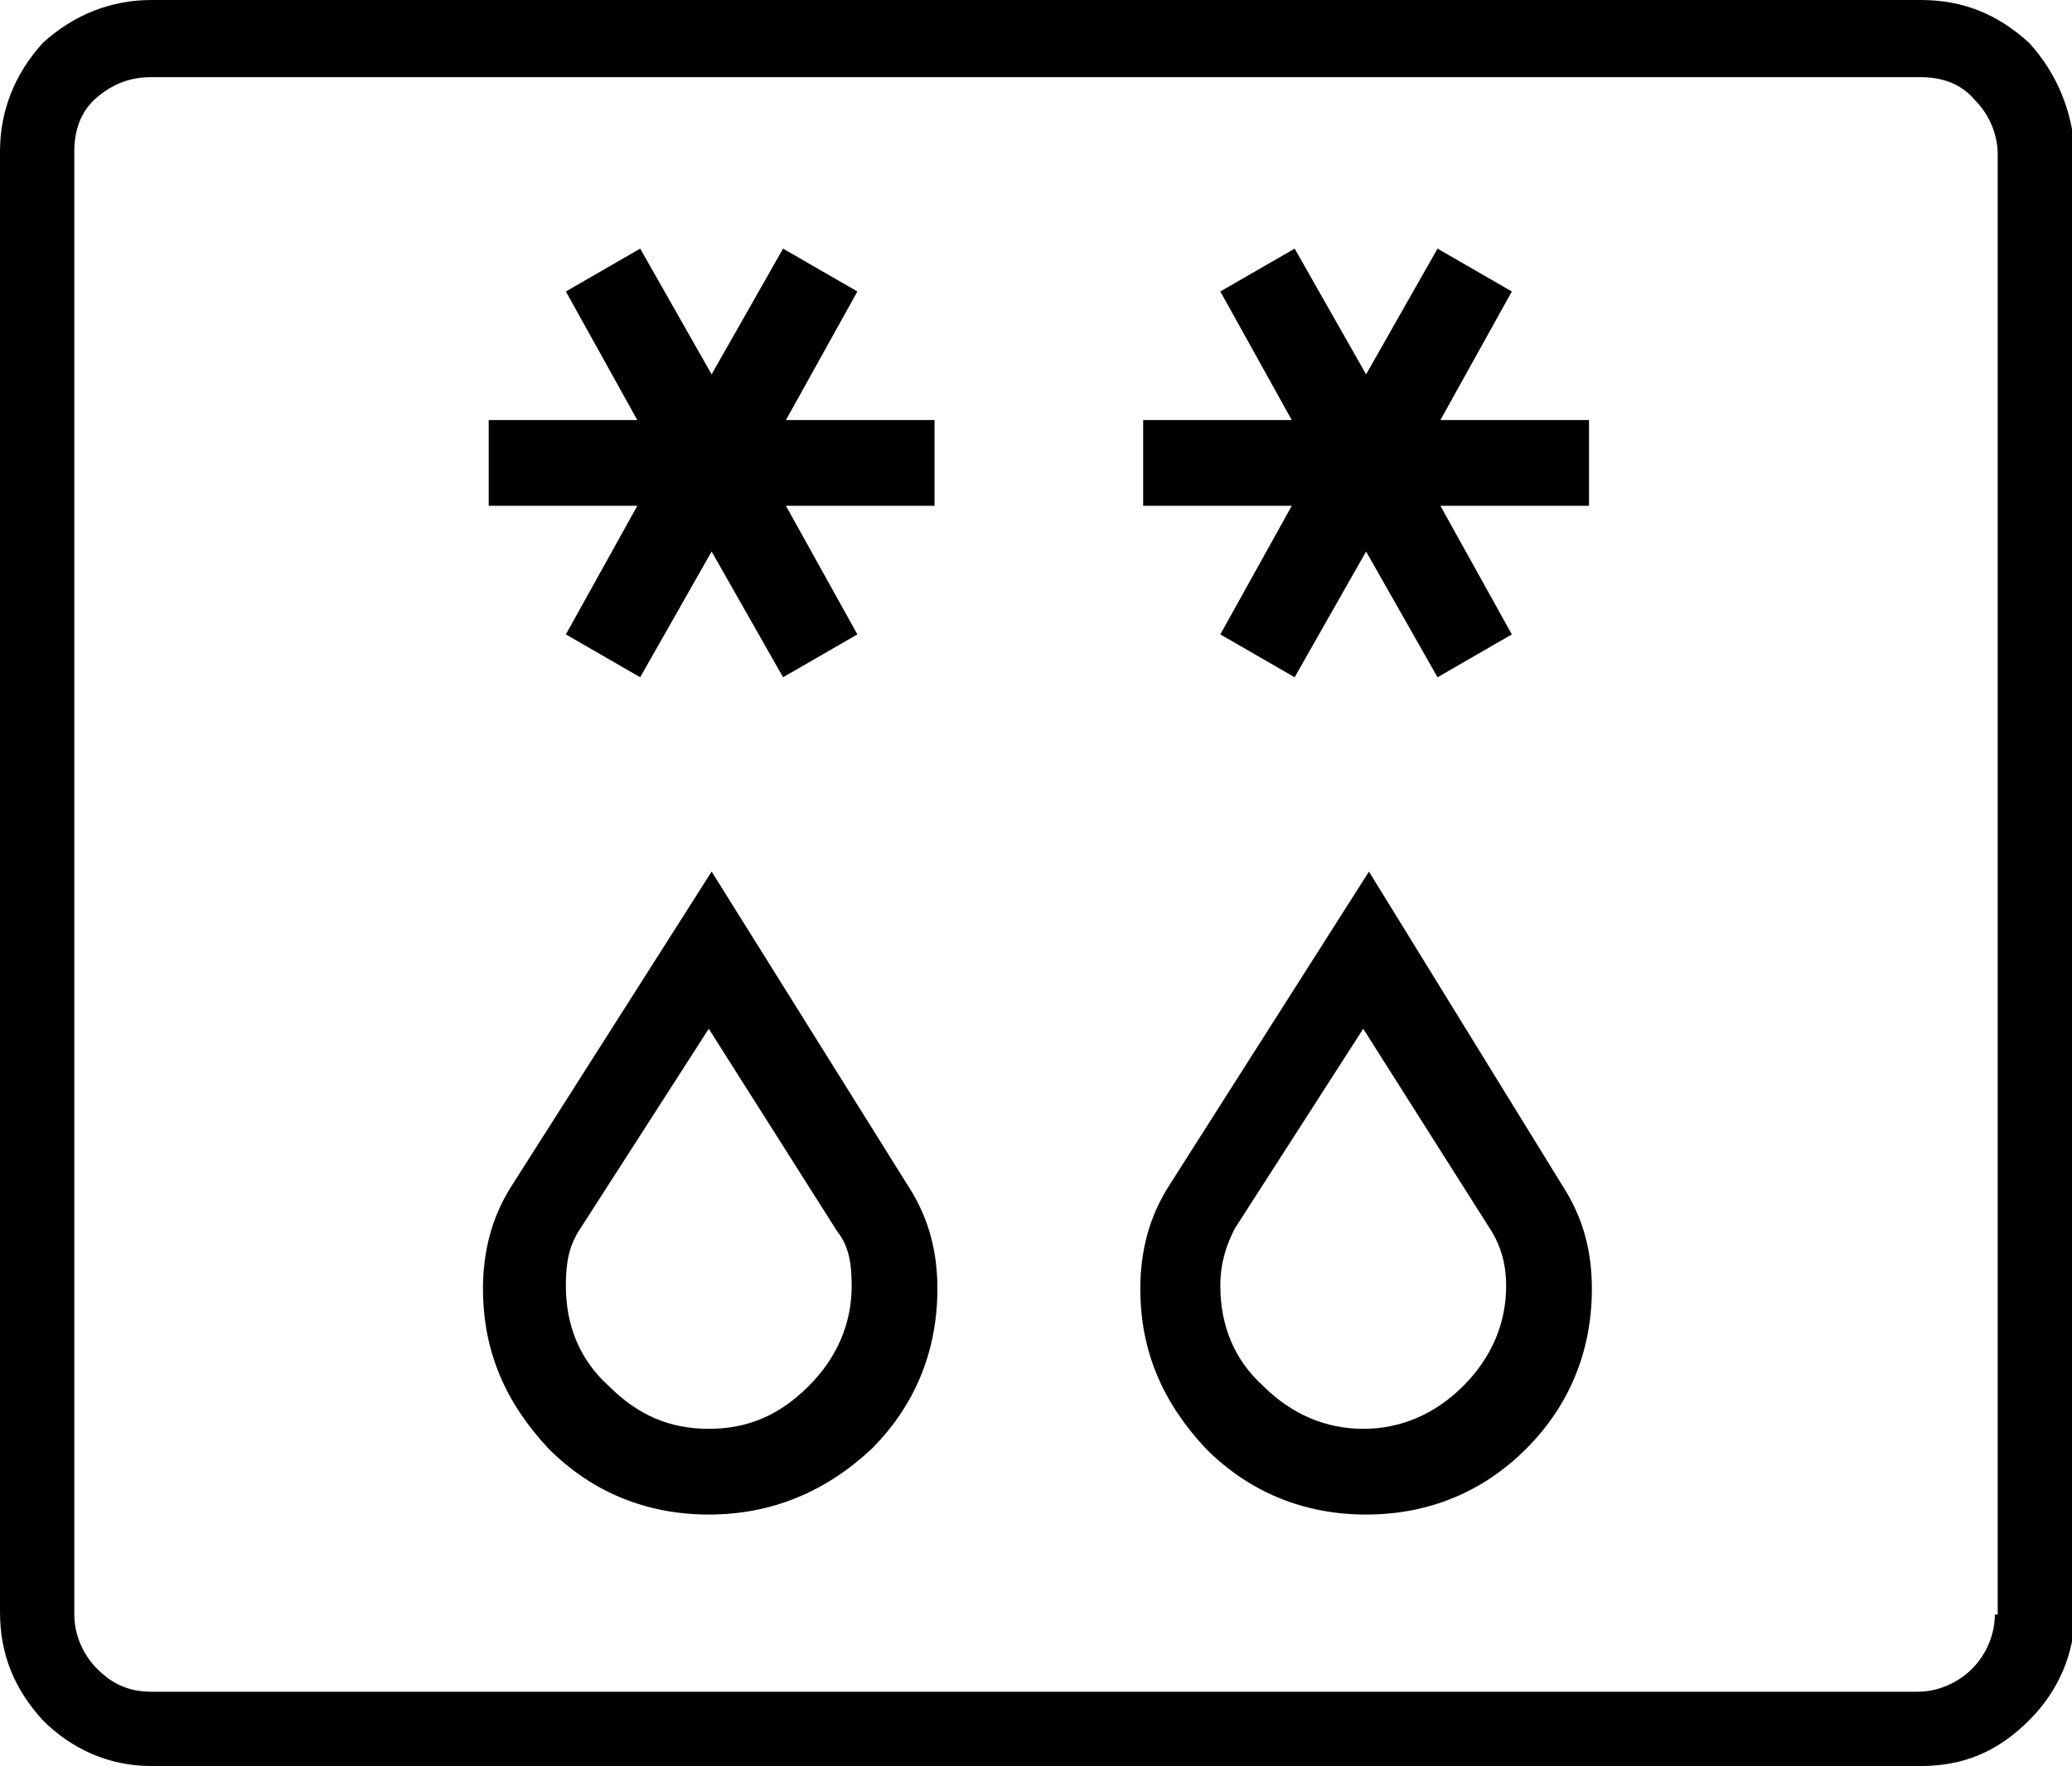
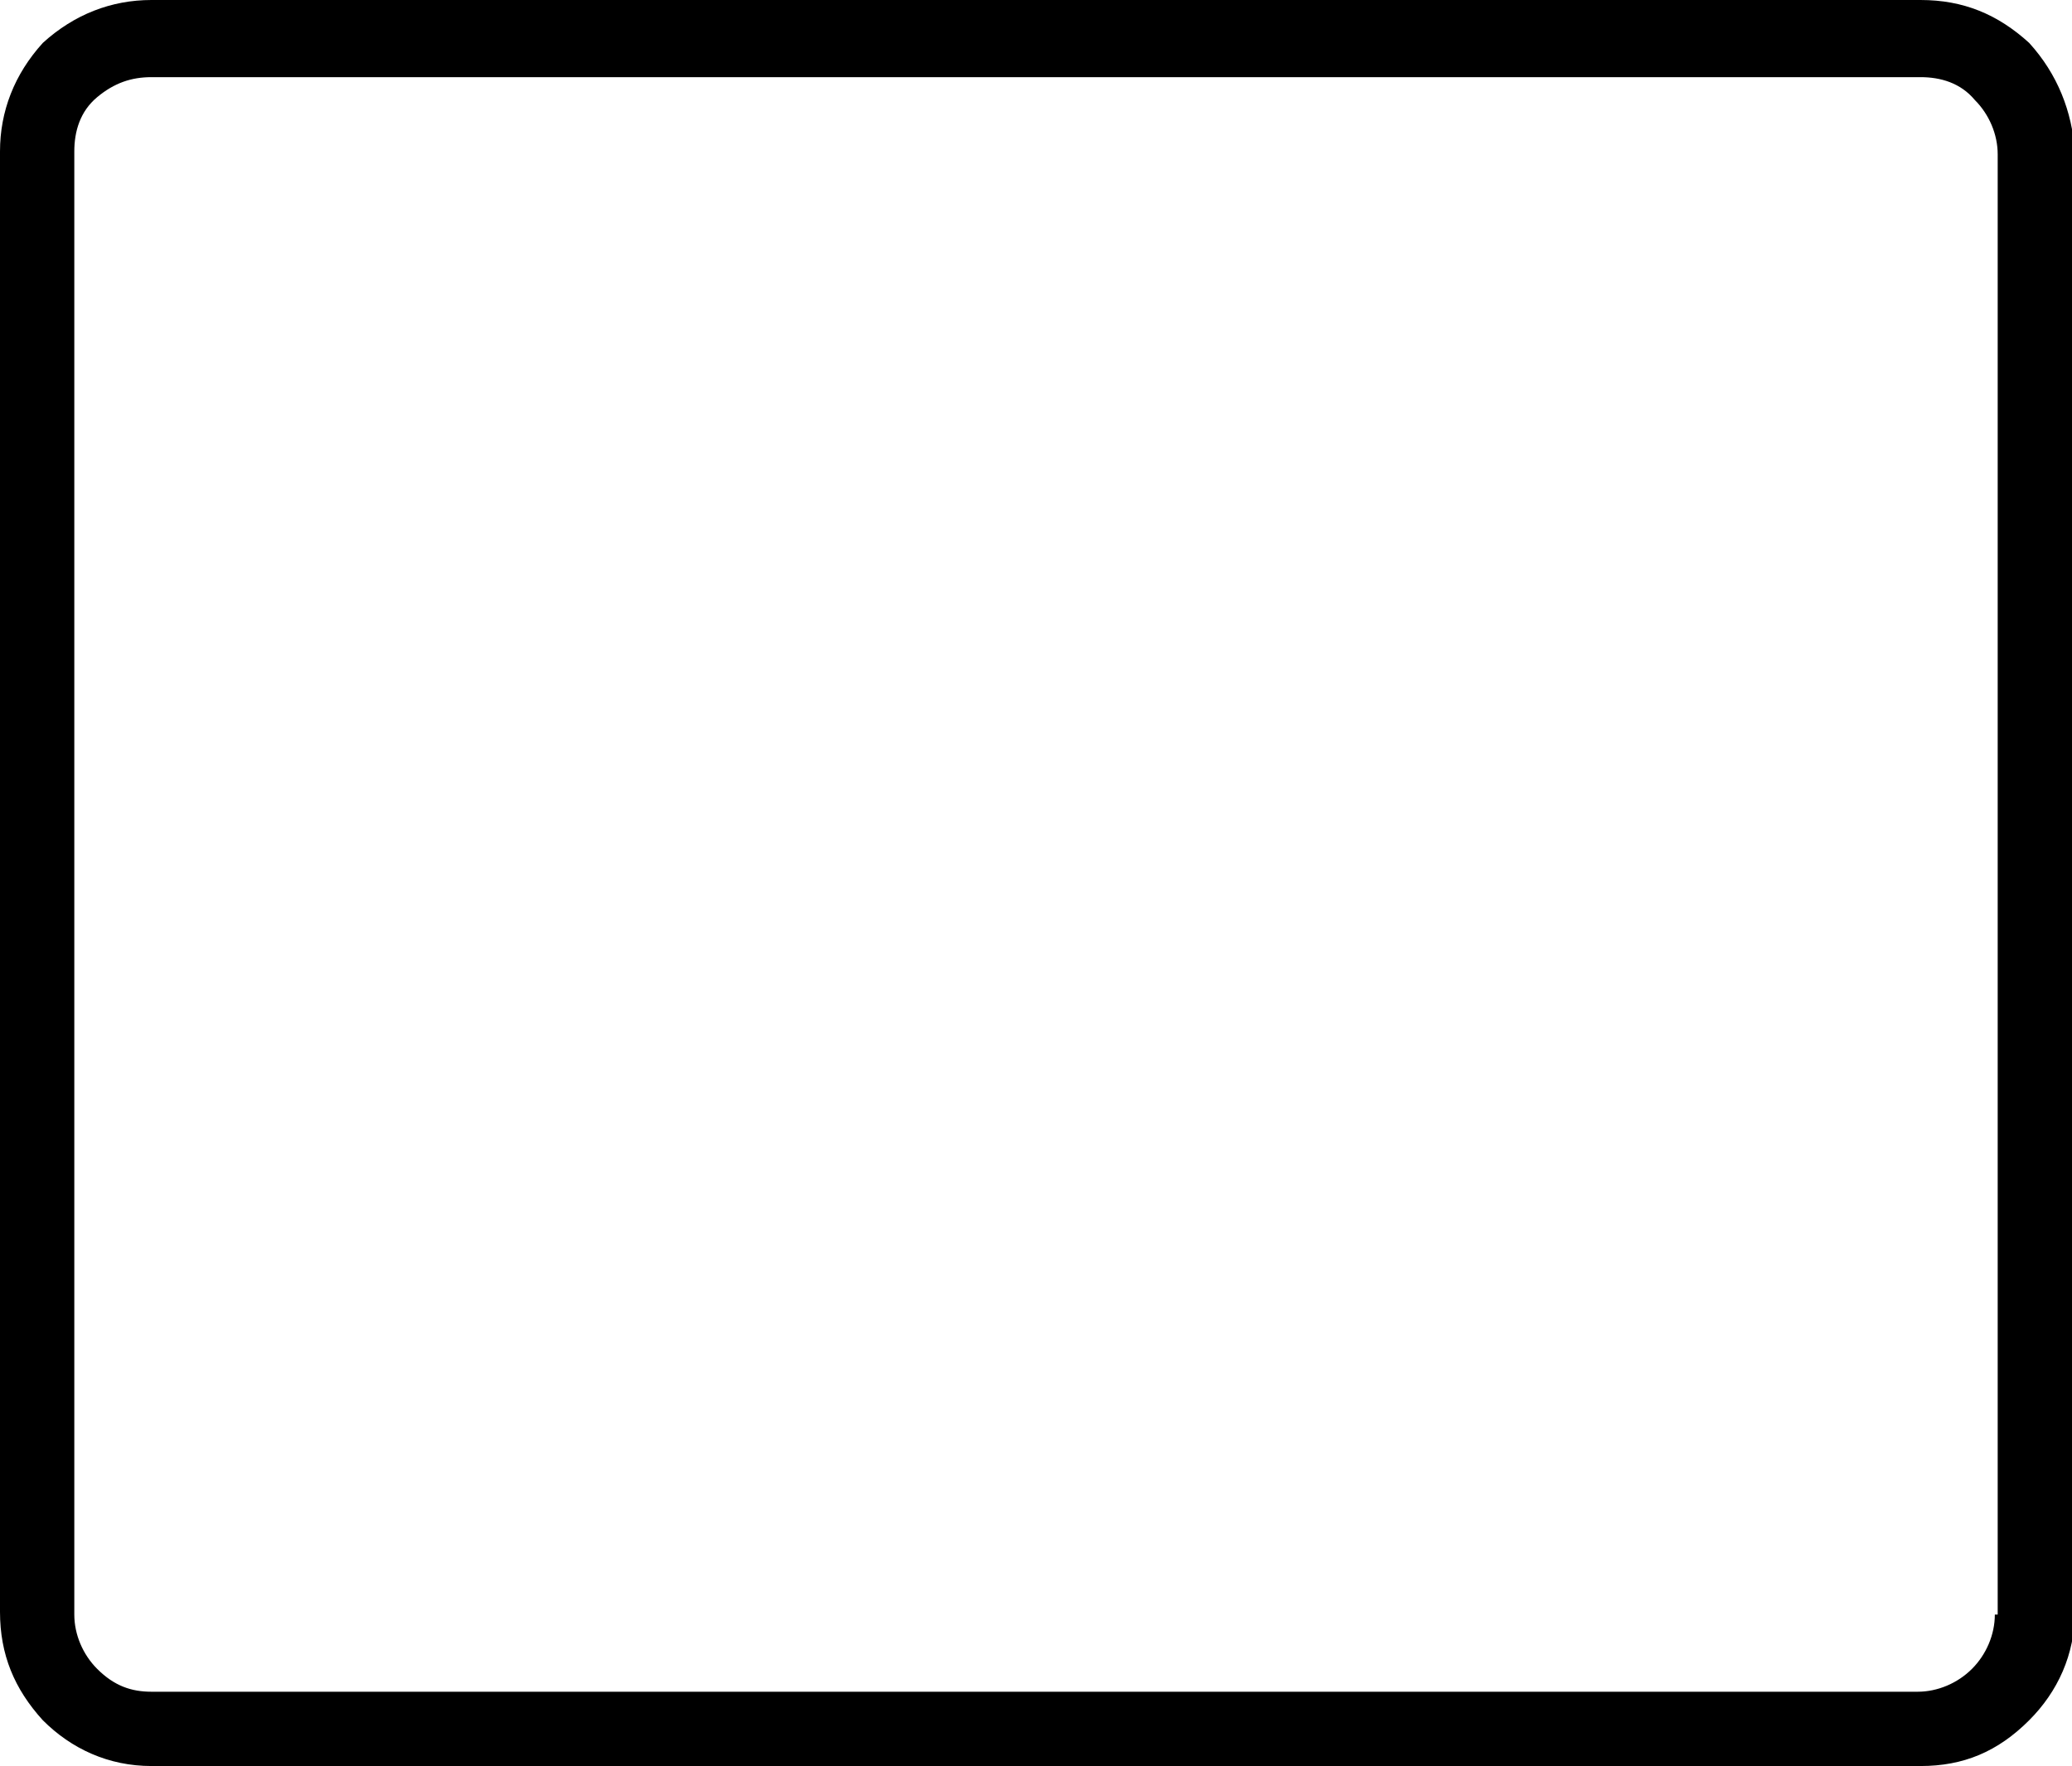
<svg xmlns="http://www.w3.org/2000/svg" version="1.1" id="Ebene_1" x="0px" y="0px" viewBox="0 0 72.5 61.8" style="enable-background:new 0 0 72.5 61.8;" xml:space="preserve">
  <g id="Bildmaterial_175">
    <g>
-       <path d="M31.9,41.7c0.6,1,0.9,2.1,0.9,3.4c0,2.2-0.8,4.1-2.3,5.6C28.9,52.2,27,53,24.8,53s-4.1-0.8-5.6-2.3    c-1.5-1.6-2.3-3.4-2.3-5.6c0-1.3,0.3-2.5,1-3.6l7-11L31.9,41.7L31.9,41.7z M22.3,17.7h-5.2v-3h5.2l-2.5-4.5l2.6-1.5l2.5,4.4    l2.5-4.4l2.6,1.5l-2.5,4.5h5.2v3h-5.2l2.5,4.5l-2.6,1.5l-2.5-4.4l-2.5,4.4l-2.6-1.5C19.8,22.2,22.3,17.7,22.3,17.7z M24.8,36    l-4.5,7c-0.4,0.6-0.5,1.2-0.5,2c0,1.4,0.5,2.6,1.5,3.5c1,1,2.1,1.5,3.5,1.5s2.5-0.5,3.5-1.5c1-1,1.5-2.2,1.5-3.5    c0-0.8-0.1-1.4-0.5-1.9L24.8,36L24.8,36z M54.8,41.7c0.6,1,0.9,2.1,0.9,3.4c0,2.2-0.8,4.1-2.3,5.6c-1.5,1.5-3.4,2.3-5.6,2.3    s-4.1-0.8-5.6-2.3c-1.5-1.6-2.3-3.4-2.3-5.6c0-1.3,0.3-2.5,1-3.6l7-11L54.8,41.7L54.8,41.7z M45.2,17.7H40v-3h5.2l-2.5-4.5    l2.6-1.5l2.5,4.4l2.5-4.4l2.6,1.5l-2.5,4.5h5.2v3h-5.2l2.5,4.5l-2.6,1.5l-2.5-4.4l-2.5,4.4l-2.6-1.5L45.2,17.7L45.2,17.7z     M47.7,36l-4.5,7c-0.3,0.6-0.5,1.2-0.5,2c0,1.4,0.5,2.6,1.5,3.5c1,1,2.2,1.5,3.5,1.5s2.5-0.5,3.5-1.5c1-1,1.5-2.2,1.5-3.5    c0-0.8-0.2-1.4-0.5-1.9L47.7,36L47.7,36z" />
      <path d="M71,1.5c-1.1-1-2.3-1.5-3.8-1.5H5.3C3.9,0,2.6,0.5,1.5,1.5C0.5,2.6,0,3.9,0,5.3v51.1c0,1.5,0.5,2.7,1.5,3.8    c1,1,2.3,1.6,3.8,1.6h61.9c1.5,0,2.7-0.5,3.8-1.6c1-1,1.6-2.3,1.6-3.8V5.3C72.5,3.9,72,2.6,71,1.5 M69.8,56.5    c0,0.7-0.3,1.4-0.8,1.9c-0.5,0.5-1.2,0.8-1.9,0.8H5.3c-0.7,0-1.3-0.2-1.9-0.8c-0.5-0.5-0.8-1.2-0.8-1.9V5.3c0-0.7,0.2-1.4,0.8-1.9    C4,2.9,4.6,2.7,5.3,2.7h61.9c0.7,0,1.4,0.2,1.9,0.8c0.5,0.5,0.8,1.2,0.8,1.9V56.5L69.8,56.5z" />
    </g>
  </g>
</svg>